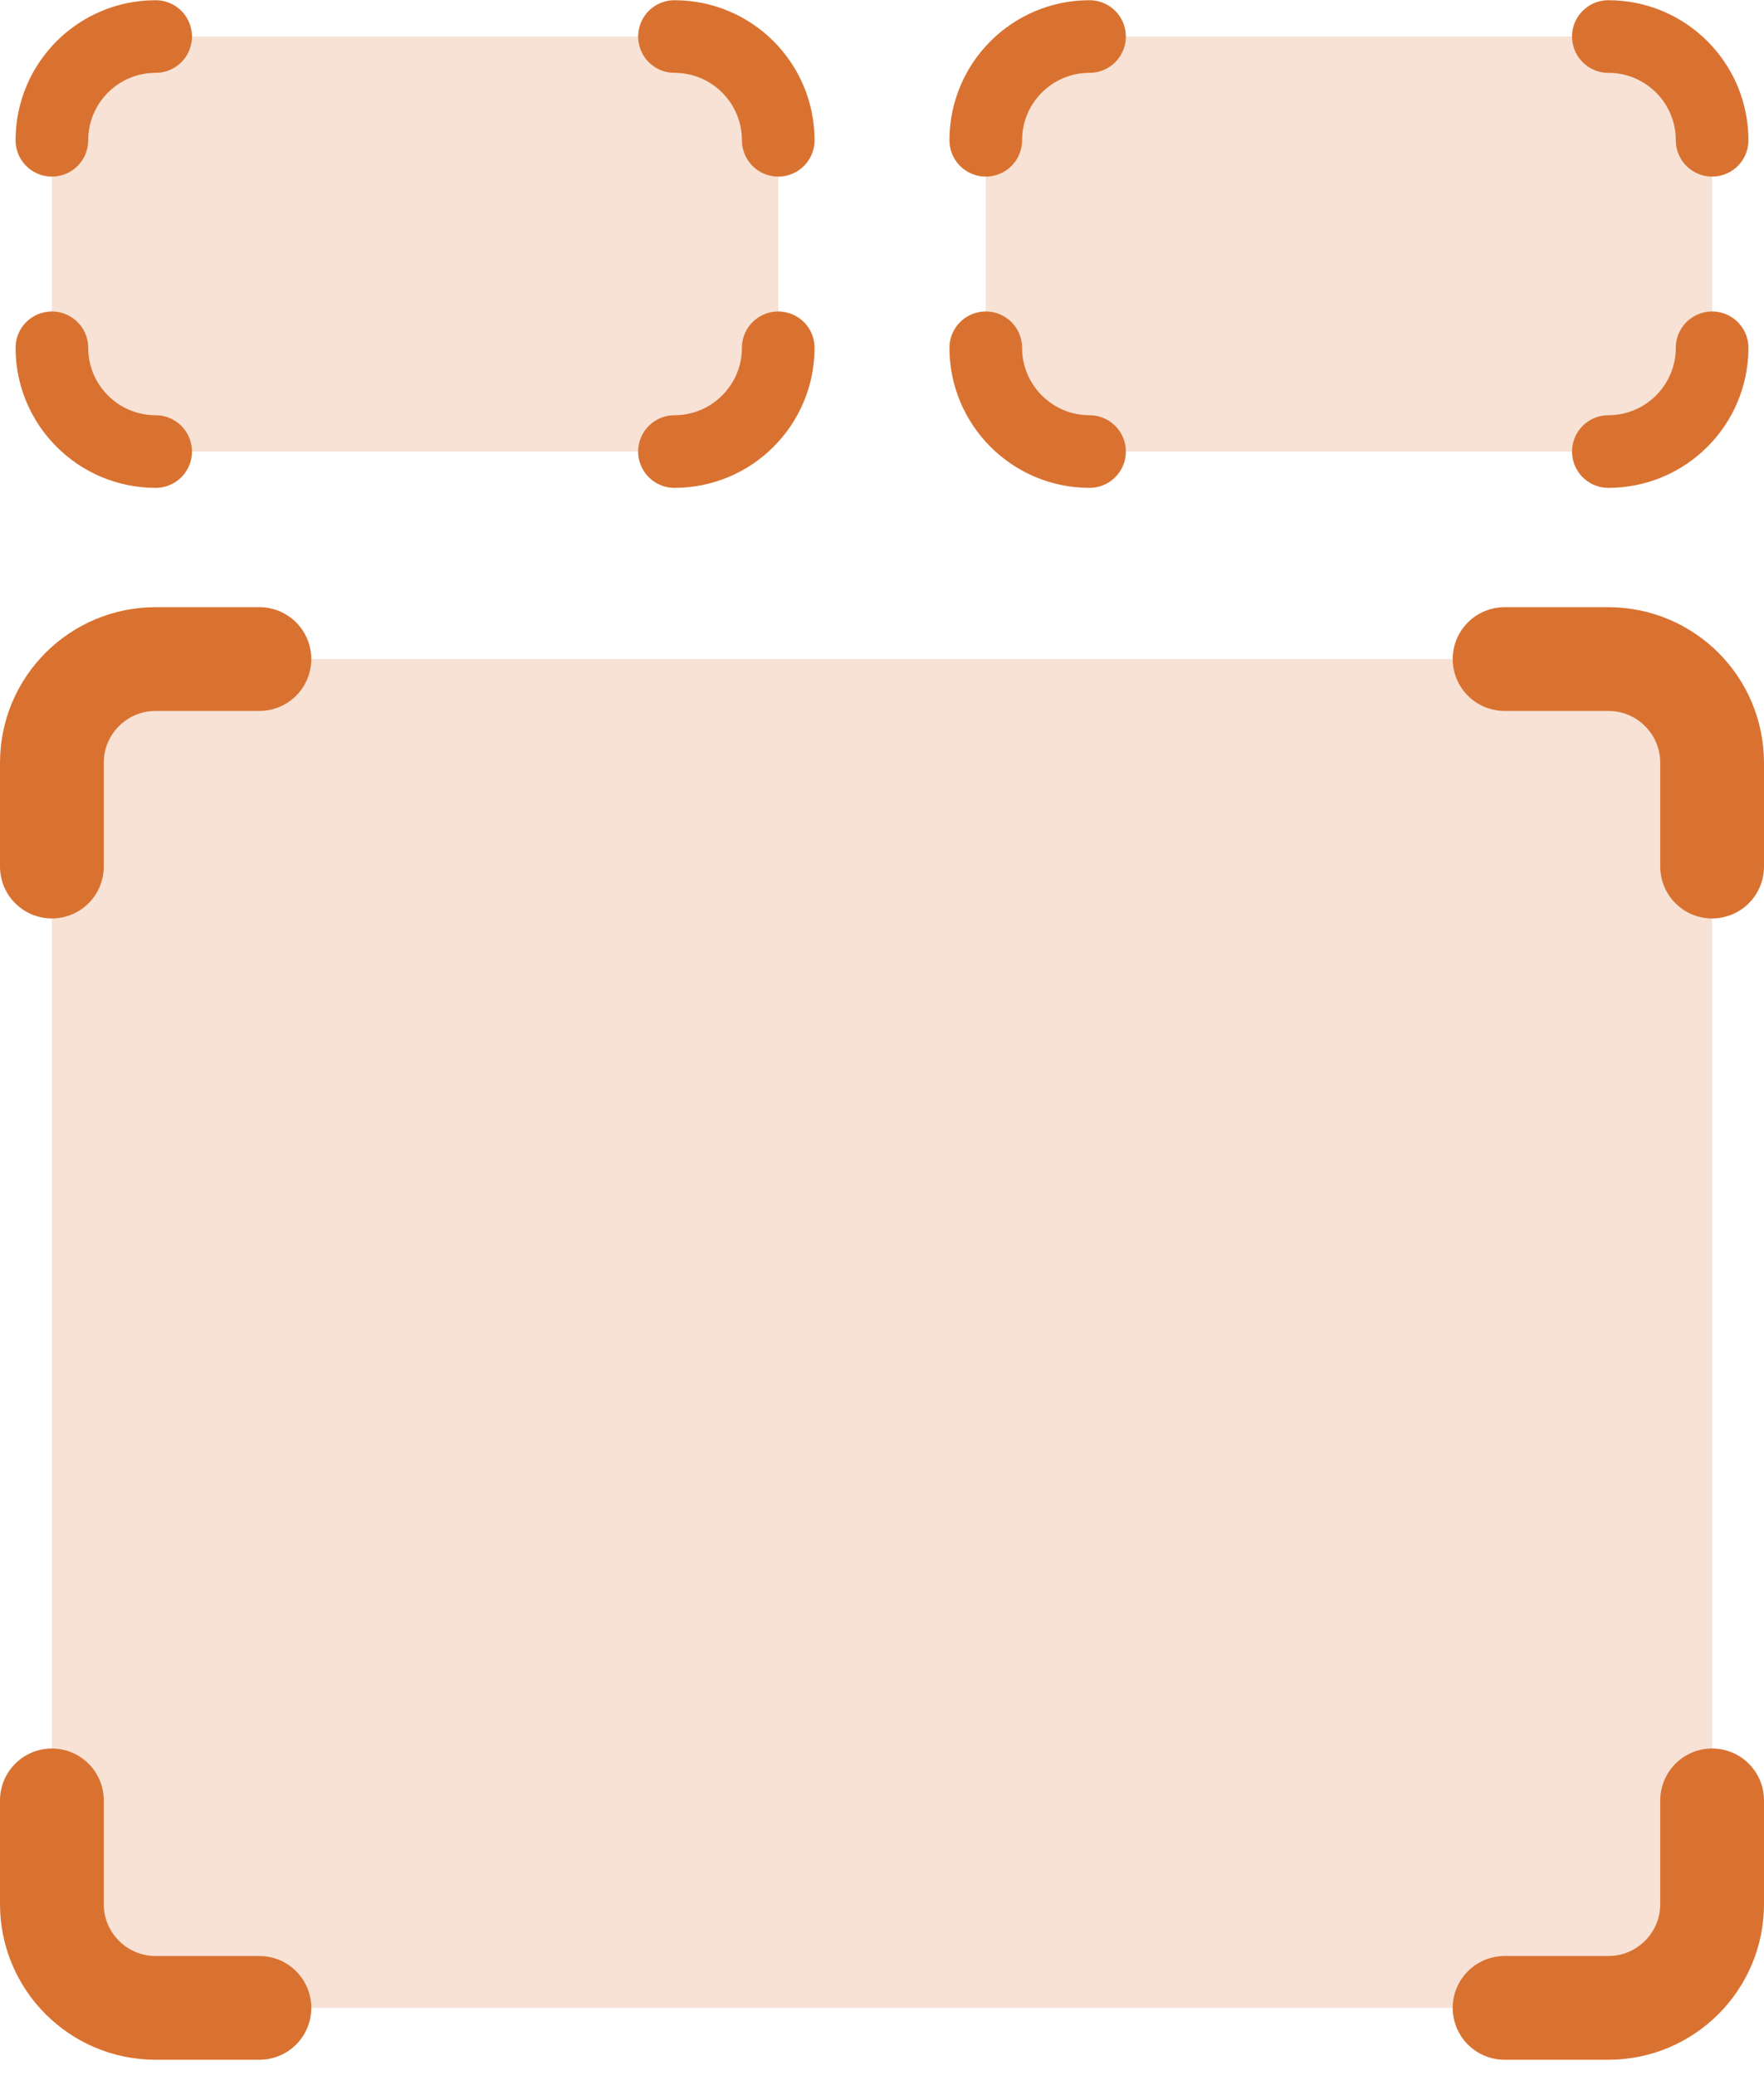
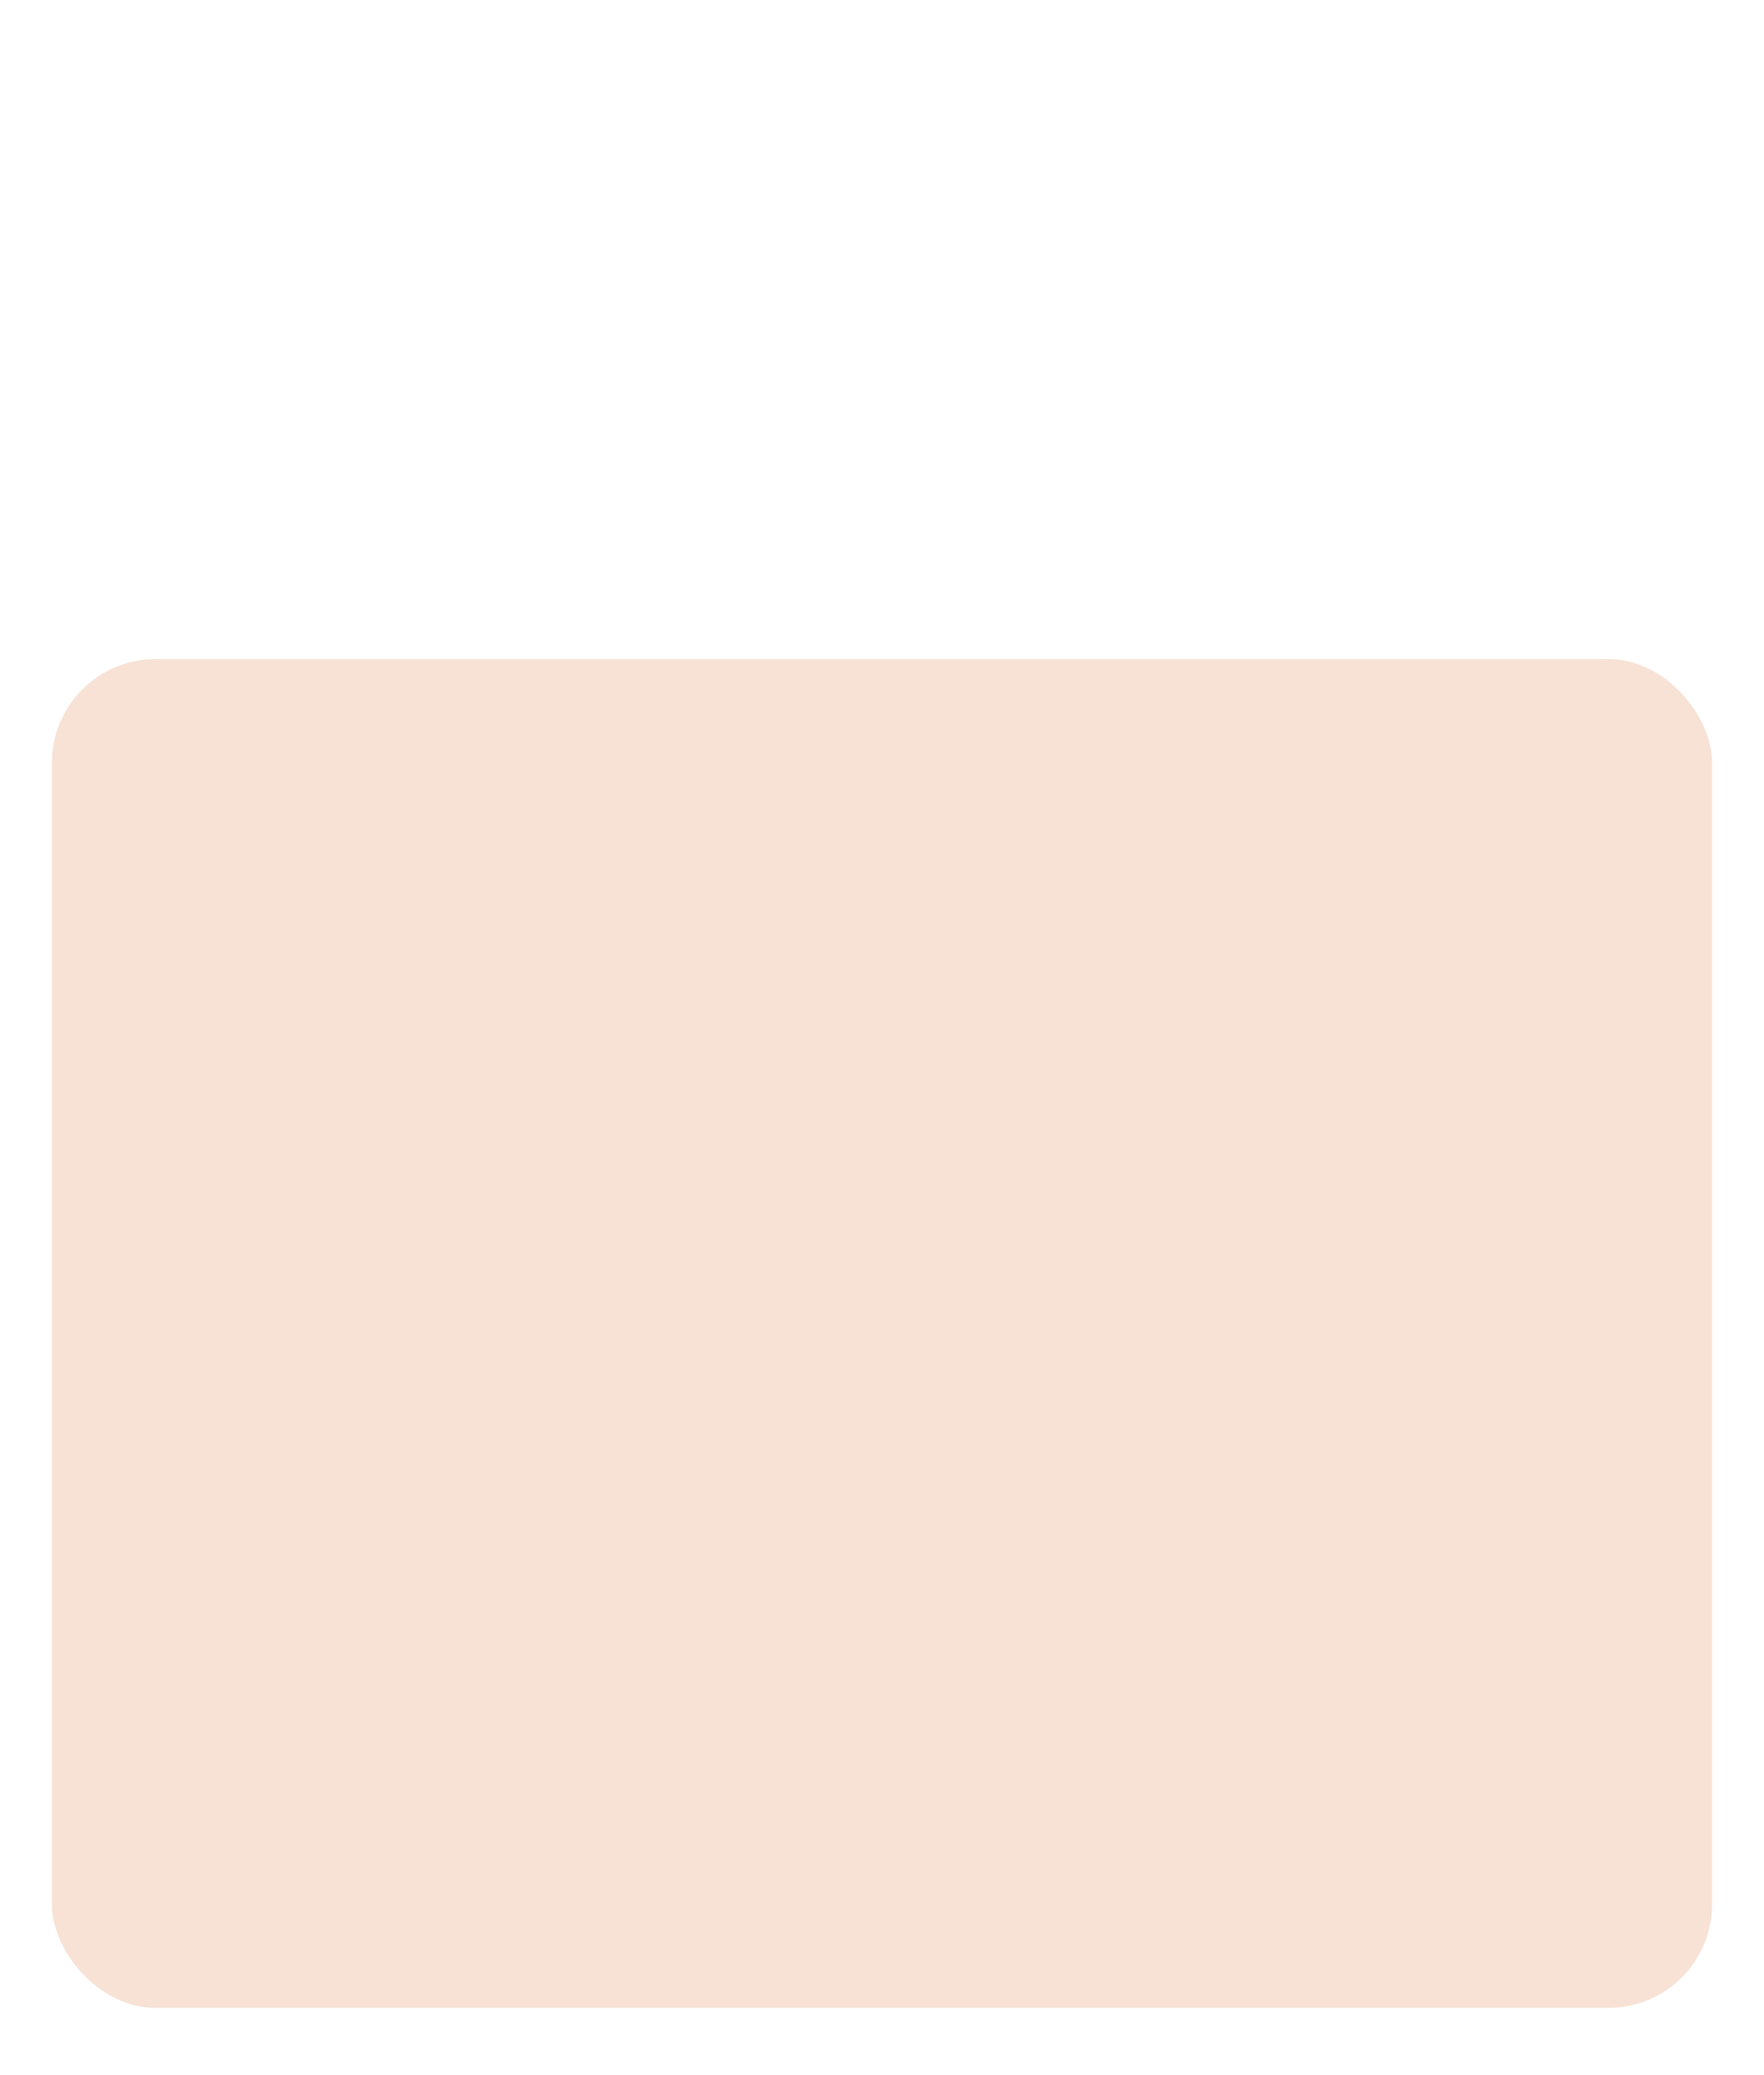
<svg xmlns="http://www.w3.org/2000/svg" width="17" height="20" viewBox="0 0 17 20" fill="none">
  <rect x="0.5" y="6.352" width="16" height="13" rx="1" fill="#D97231" fill-opacity="0.2" />
-   <path d="M0.5 8.352V7.352C0.5 6.799 0.948 6.352 1.5 6.352H2.5M0.5 17.352V18.352C0.5 18.904 0.948 19.352 1.5 19.352H2.5M14.5 6.352H15.5C16.052 6.352 16.5 6.799 16.5 7.352V8.352M16.5 17.352V18.352C16.5 18.904 16.052 19.352 15.5 19.352H14.5" stroke="#D97231" stroke-linecap="round" />
-   <rect x="0.5" y="0.352" width="7" height="4" rx="1" fill="#D97231" fill-opacity="0.2" />
-   <rect x="9.5" y="0.352" width="7" height="4" rx="1" fill="#D97231" fill-opacity="0.2" />
-   <path d="M0.5 1.352C0.5 0.799 0.948 0.352 1.5 0.352M0.5 3.352C0.5 3.904 0.948 4.352 1.5 4.352" stroke="#D97231" stroke-width="0.7" stroke-linecap="round" />
-   <path d="M6.5 0.352C7.052 0.352 7.5 0.799 7.5 1.352M6.5 4.352C7.052 4.352 7.5 3.904 7.5 3.352M9.5 1.352C9.5 0.799 9.948 0.352 10.5 0.352M9.5 3.352C9.5 3.904 9.948 4.352 10.5 4.352M15.5 0.352C16.052 0.352 16.5 0.799 16.5 1.352M16.5 3.352C16.5 3.904 16.052 4.352 15.5 4.352" stroke="#D97231" stroke-width="0.7" stroke-linecap="round" />
</svg>